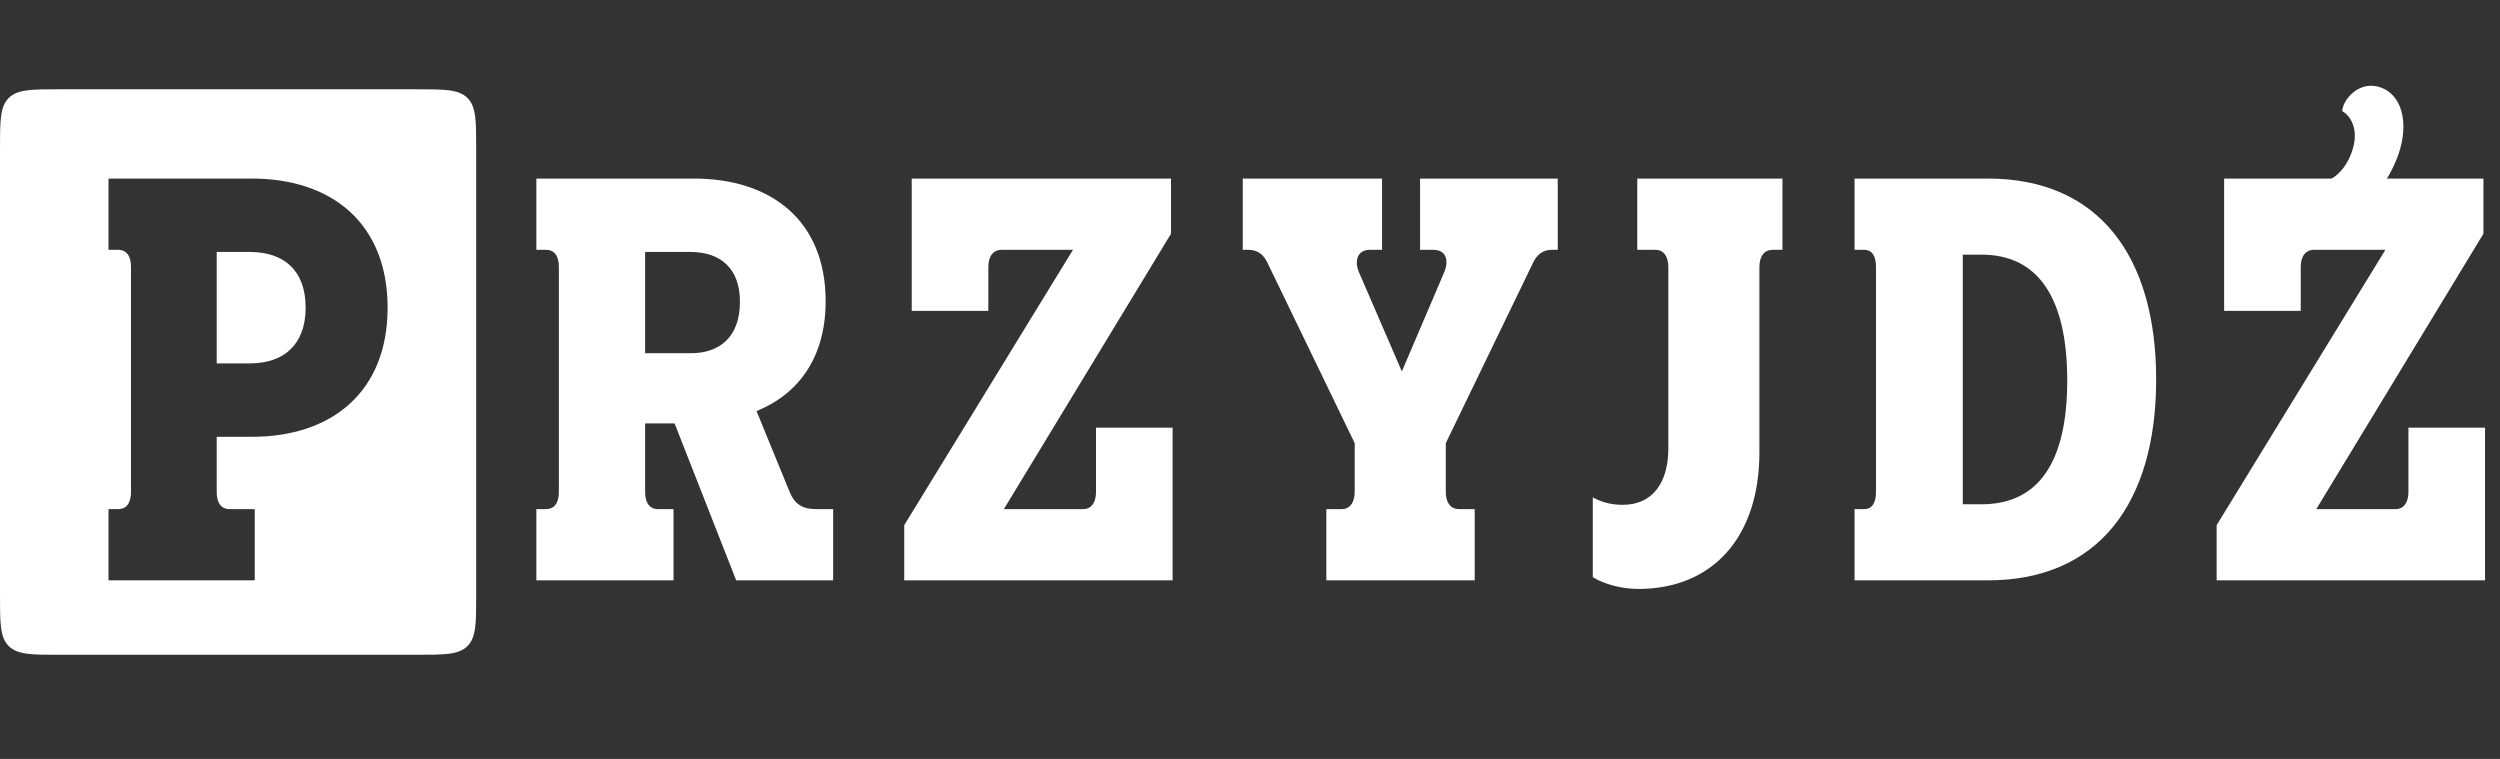
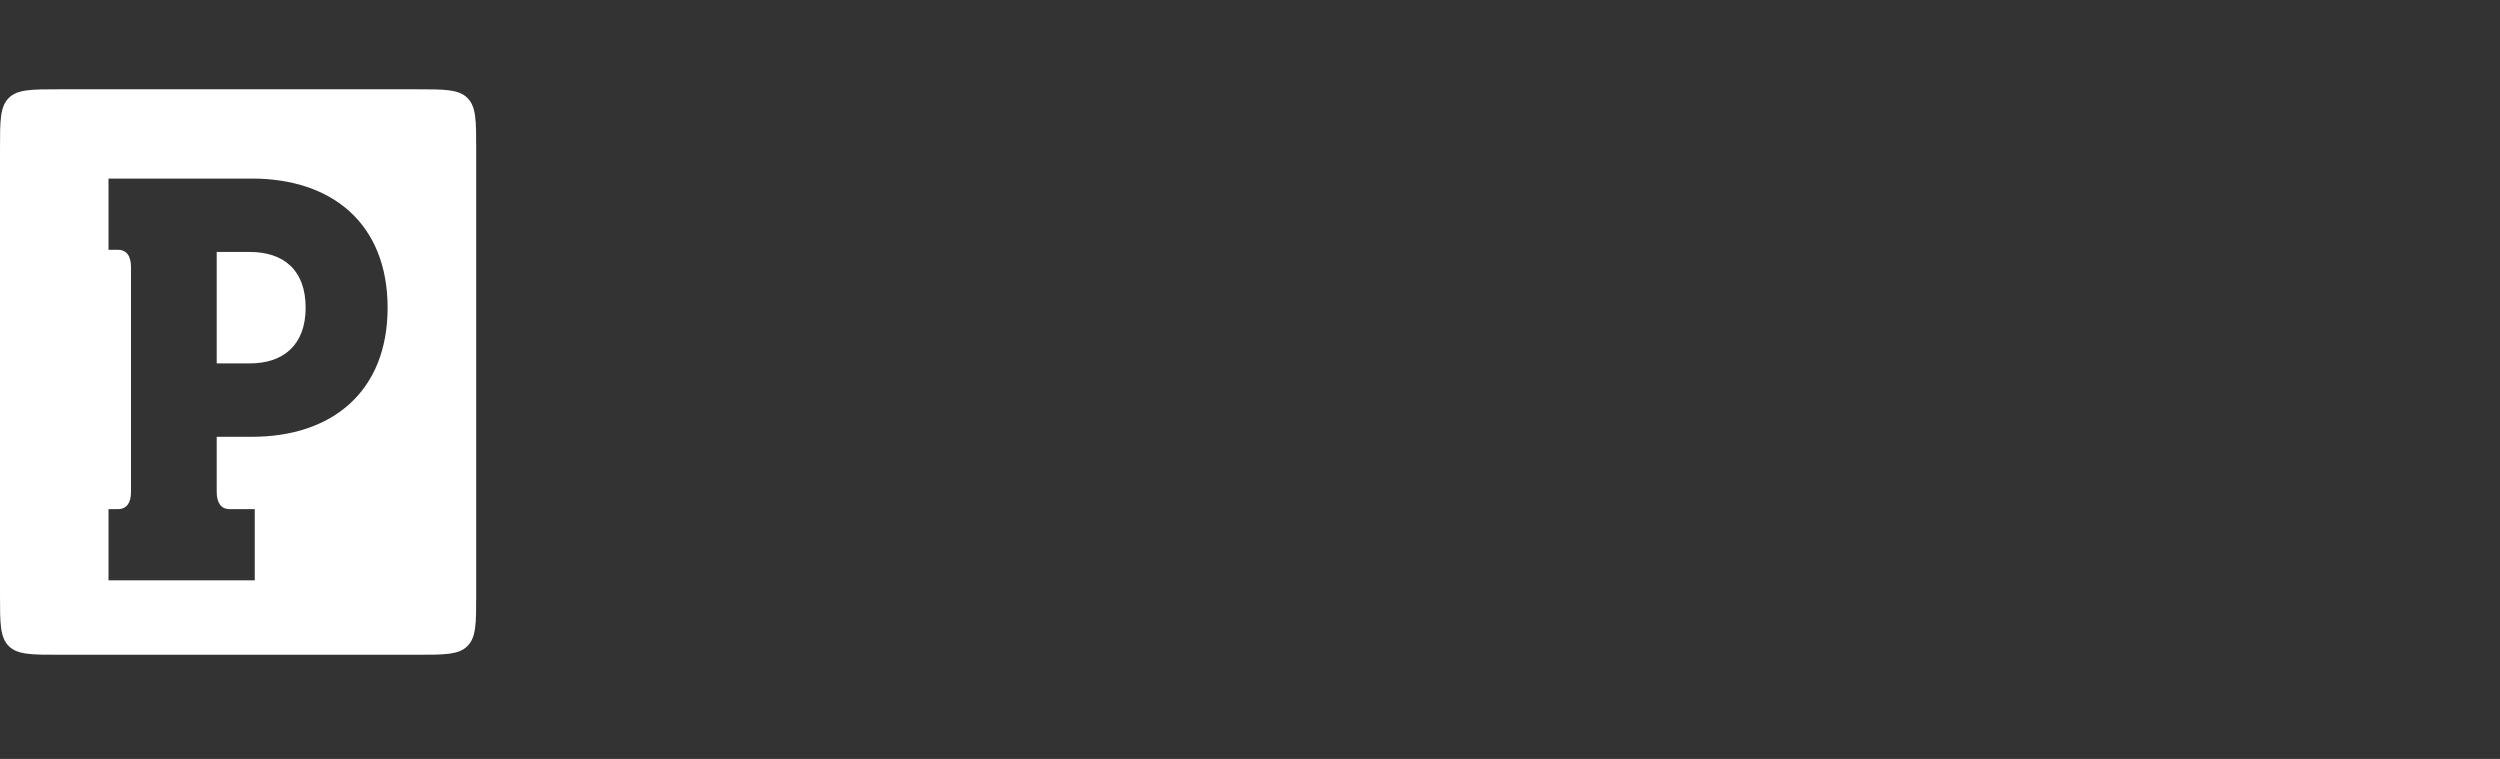
<svg xmlns="http://www.w3.org/2000/svg" width="168" height="51" viewBox="0 0 168 51" fill="none">
  <rect x="0" y="0" width="168" height="51" fill="#333333" stroke="none" />
-   <path d="M154.667 14.476C155.601 14.862 157.001 14.884 158.35 14.095C159.361 13.488 160.309 12.475 161.01 10.804C161.942 8.585 161.533 6.515 160.088 5.918C158.82 5.395 157.816 6.296 157.501 7.045C157.439 7.194 157.398 7.353 157.401 7.471C158.014 7.812 158.621 8.852 157.951 10.448C157.249 12.119 155.87 12.544 155.114 12.232C155.025 12.195 154.958 12.168 154.88 12.106L154.042 14.101C154.211 14.258 154.423 14.375 154.667 14.476Z" fill="#FFFFFF" />
-   <path d="M36.044 39H45.26V34.212H44.216C43.64 34.212 43.352 33.78 43.352 33.06V28.452H45.332L49.472 39H55.988V34.212H54.836C53.972 34.212 53.396 33.924 53.036 32.988L50.84 27.624C53.684 26.472 55.484 23.988 55.484 20.244C55.484 14.844 51.848 12 46.628 12H36.044V16.788H36.692C37.268 16.788 37.556 17.22 37.556 17.94V33.06C37.556 33.78 37.268 34.212 36.692 34.212H36.044V39ZM43.352 23.736V16.932H46.412C48.428 16.932 49.724 18.048 49.724 20.28C49.724 22.584 48.428 23.736 46.412 23.736H43.352ZM60.764 39H78.8V28.74H73.652V33.06C73.652 33.78 73.328 34.212 72.788 34.212H67.46L78.692 15.708V12H61.268V20.892H66.416V17.94C66.416 17.22 66.74 16.788 67.316 16.788H72.104L60.764 35.292V39ZM89.129 39H99.101V34.212H98.057C97.481 34.212 97.157 33.78 97.157 33.06V29.784L102.989 17.724C103.277 17.076 103.709 16.788 104.285 16.788H104.681V12H95.429V16.788H96.329C97.121 16.788 97.409 17.436 97.049 18.3L94.205 24.96L91.325 18.3C90.965 17.436 91.289 16.788 92.045 16.788H92.873V12H83.513V16.788H83.909C84.485 16.788 84.917 17.076 85.205 17.724L91.037 29.784V33.024C91.037 33.816 90.677 34.212 90.173 34.212H89.129V39ZM110.096 39.576C115.1 39.576 118.232 36.084 118.232 30.396V17.94C118.232 17.22 118.556 16.788 119.132 16.788H119.78V12H110.024V16.788H111.248C111.788 16.788 112.112 17.22 112.112 17.94V30.144C112.112 32.412 111.068 33.924 109.052 33.924C108.26 33.924 107.612 33.744 107.036 33.42V38.784C107.792 39.252 108.944 39.576 110.096 39.576ZM124.626 39H133.59C141.006 39 144.894 33.816 144.894 25.5C144.894 17.184 141.006 12 133.59 12H124.626V16.788H125.274C125.814 16.788 126.066 17.22 126.066 17.94V33.06C126.066 33.78 125.814 34.212 125.274 34.212H124.626V39ZM131.898 33.888V17.112H133.158C136.974 17.112 138.918 20.028 138.918 25.572C138.918 31.08 136.974 33.888 133.158 33.888H131.898ZM148.958 39H166.994V28.74H161.846V33.06C161.846 33.78 161.522 34.212 160.982 34.212H155.654L166.886 15.708V12H149.462V20.892H154.61V17.94C154.61 17.22 154.934 16.788 155.51 16.788H160.298L148.958 35.292V39Z" fill="#FFFFFF" />
  <path fillRule="evenodd" clipRule="evenodd" d="M0.586 6.586C0 7.172 0 8.114 0 10V40C0 41.886 0 42.828 0.586 43.414C1.172 44 2.114 44 4 44H28C29.886 44 30.828 44 31.414 43.414C32 42.828 32 41.886 32 40V10C32 8.114 32 7.172 31.414 6.586C30.828 6 29.886 6 28 6H4C2.114 6 1.172 6 0.586 6.586ZM17.119 39H7.291V34.212H7.939C8.515 34.212 8.803 33.78 8.803 33.06V17.94C8.803 17.22 8.515 16.788 7.939 16.788H7.291V12H16.939C22.303 12 26.047 15.024 26.047 20.676C26.047 26.328 22.303 29.352 16.939 29.352H14.563V33.06C14.563 33.78 14.851 34.212 15.427 34.212H17.119V39ZM14.563 16.932V24.42H16.795C19.063 24.42 20.539 23.16 20.539 20.676C20.539 18.156 19.063 16.932 16.795 16.932H14.563Z" fill="#FFFFFF" />
</svg>